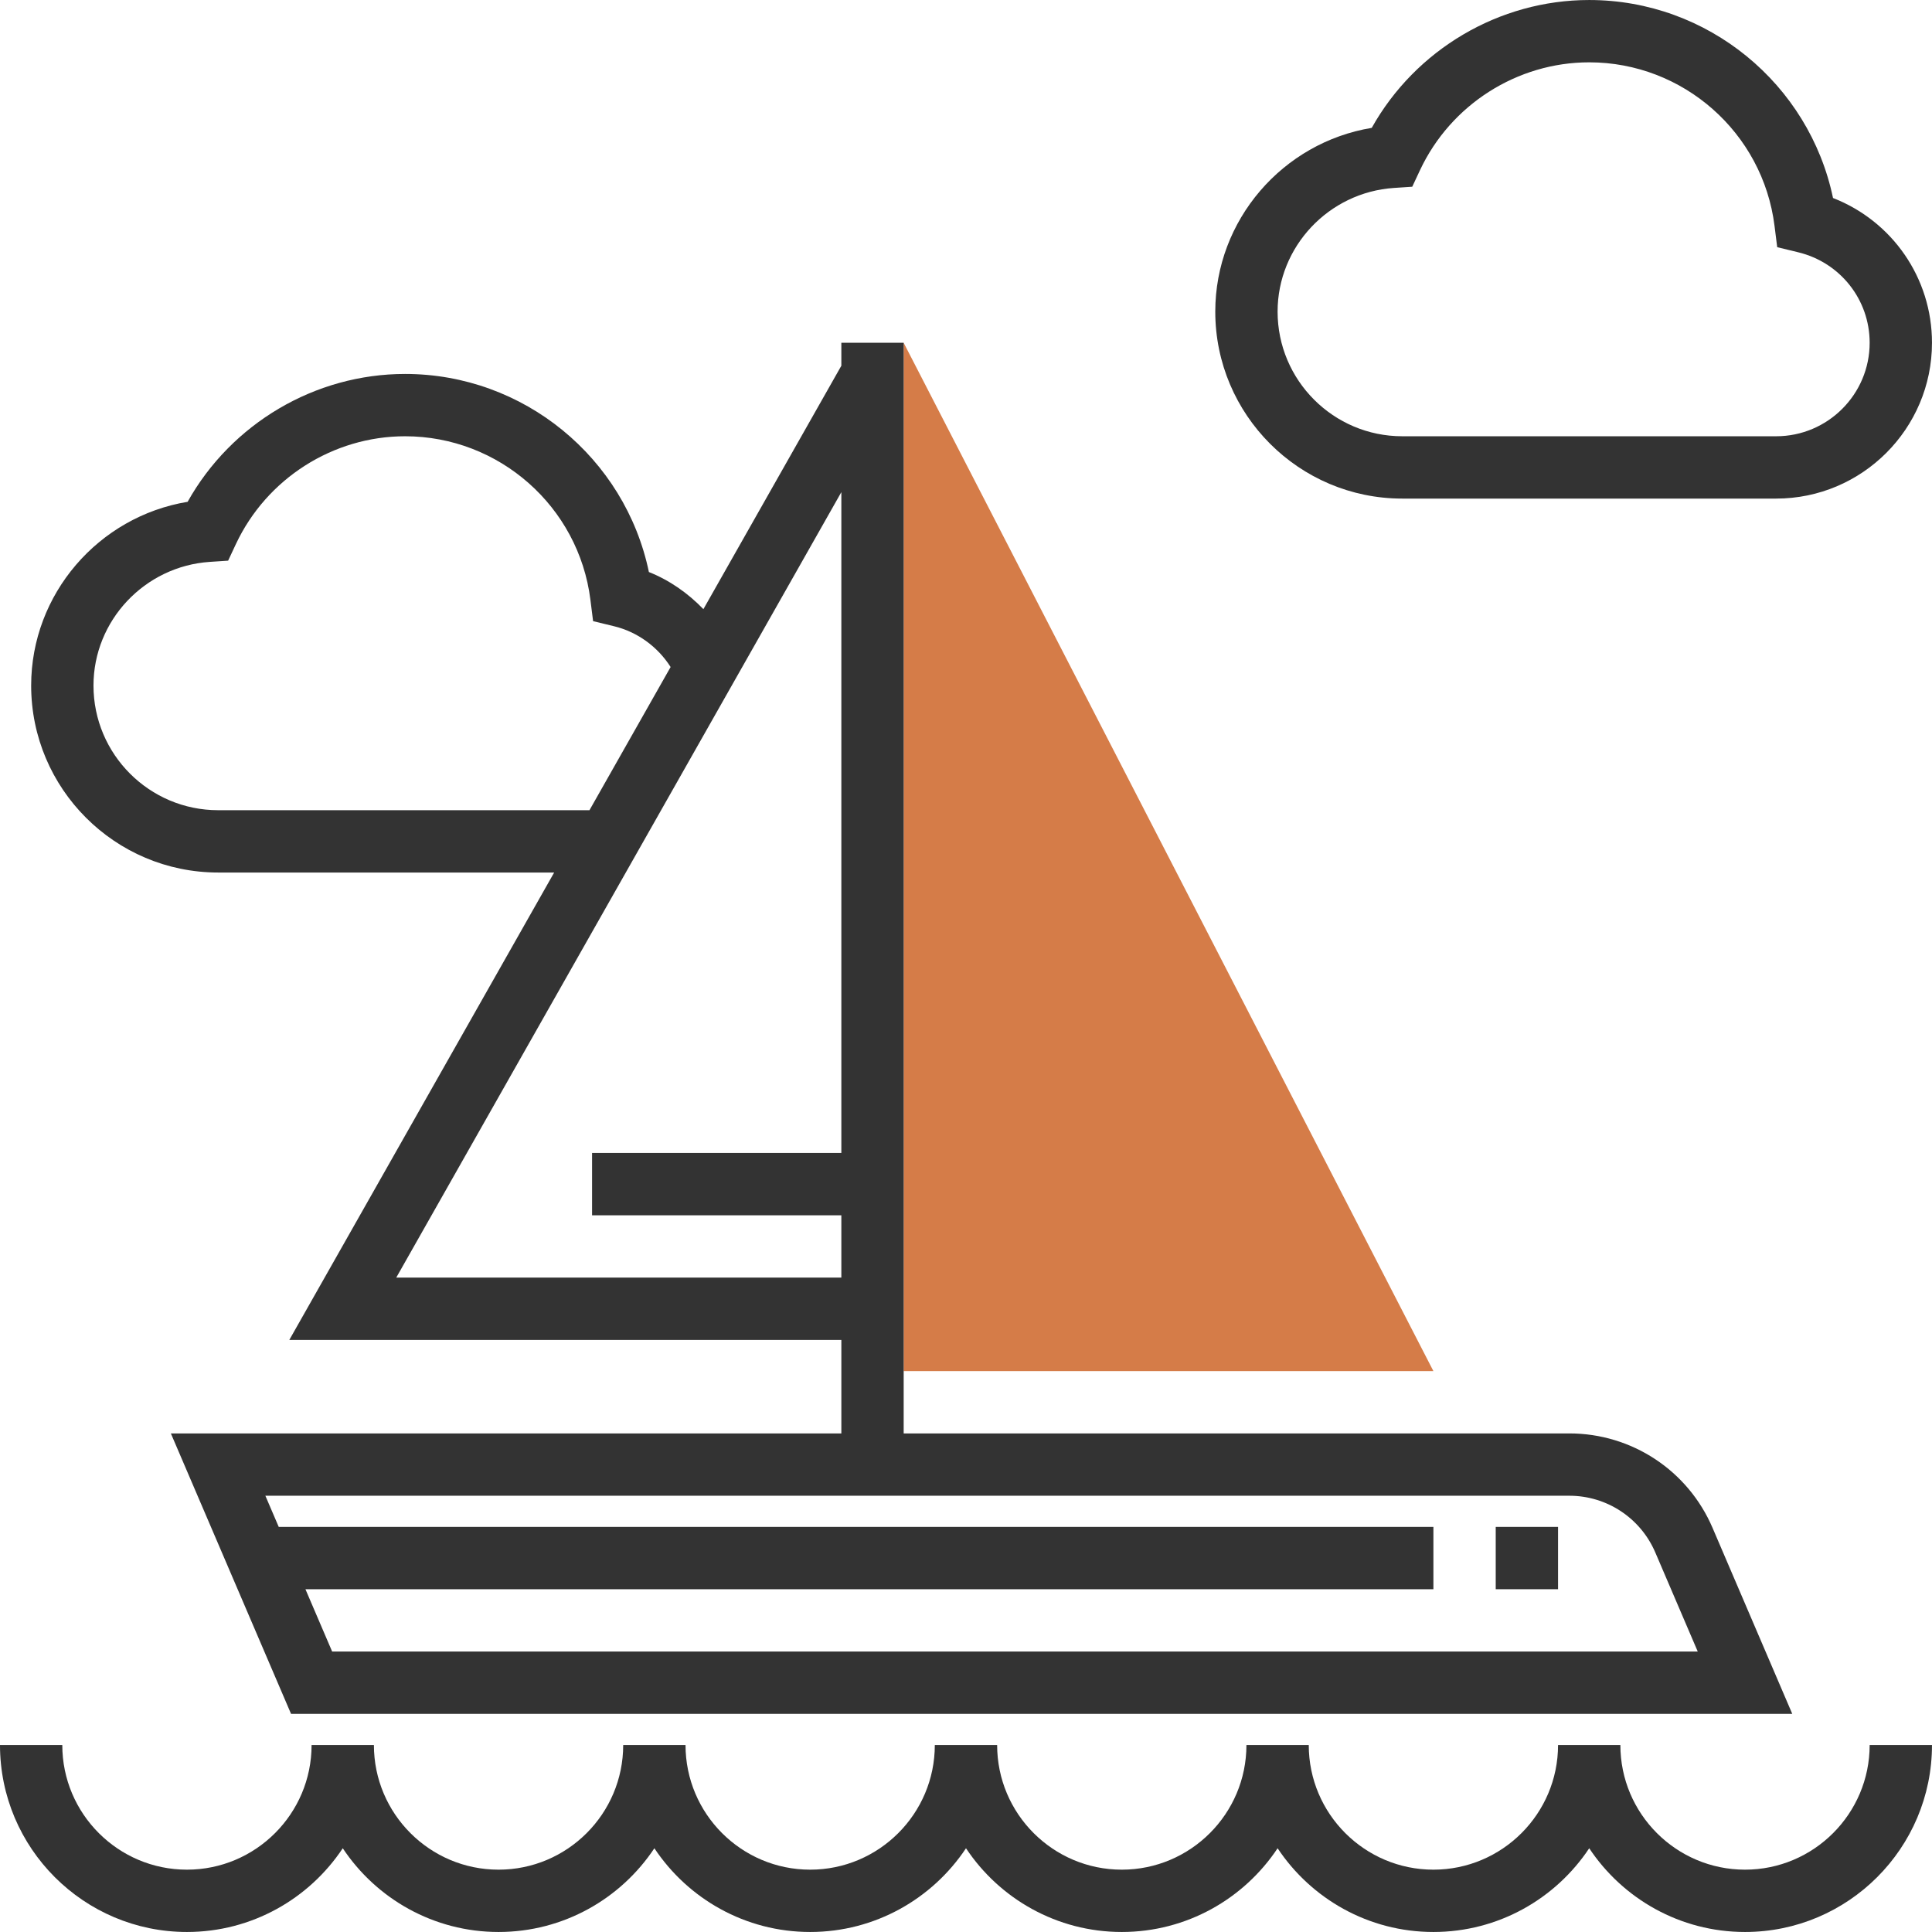
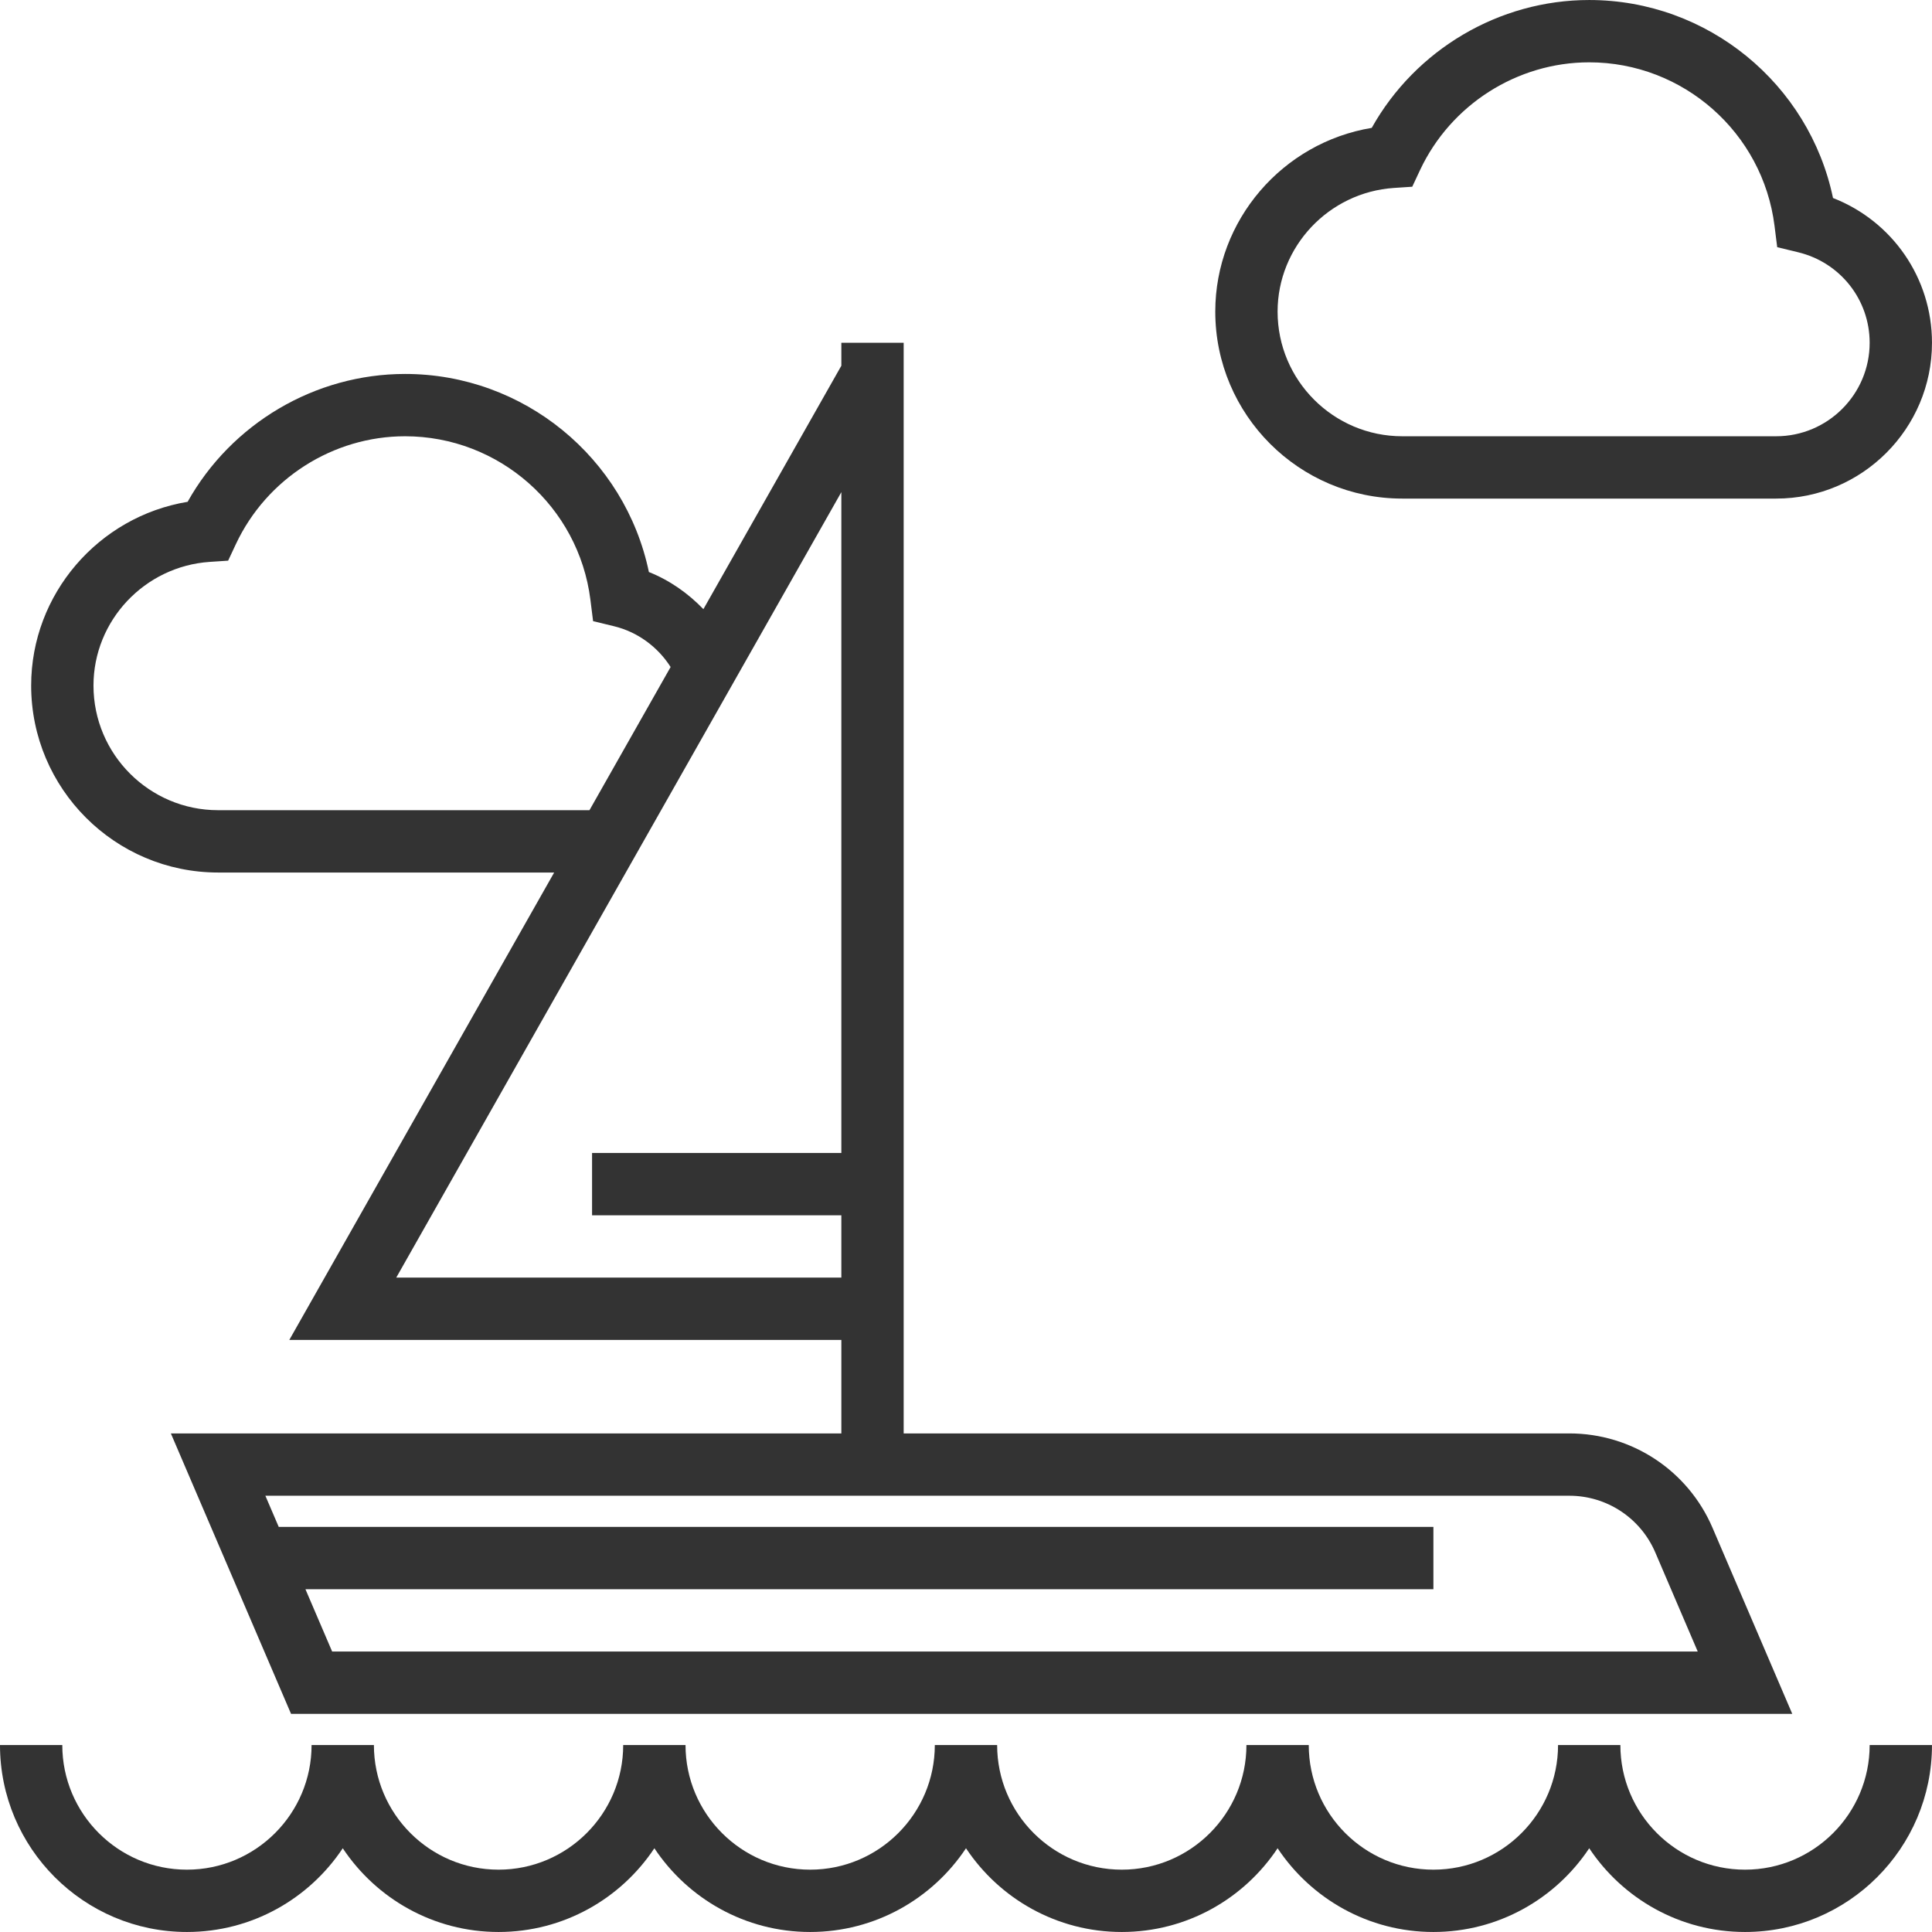
<svg xmlns="http://www.w3.org/2000/svg" height="800" viewBox="0 0 295.241 295.241" width="800">
-   <path d="m138.095 52.383 80.953 157.143h-80.953z" fill="#d57c48" />
  <g fill="#333">
    <path d="m266.667 285.716c-10.505 0-19.048-8.543-19.048-19.048h-9.524c0 10.505-8.543 19.048-19.048 19.048s-19.048-8.543-19.048-19.048h-9.524c0 10.505-8.543 19.048-19.048 19.048s-19.048-8.543-19.048-19.048h-9.524c0 10.505-8.543 19.048-19.048 19.048s-19.048-8.543-19.048-19.048h-9.524c0 10.505-8.543 19.048-19.048 19.048s-19.048-8.543-19.048-19.048h-9.524c0 10.505-8.543 19.048-19.048 19.048s-19.048-8.543-19.048-19.048h-9.519c0 15.757 12.814 28.571 28.571 28.571 9.924 0 18.686-5.086 23.81-12.795 5.124 7.71 13.886 12.795 23.81 12.795s18.686-5.086 23.81-12.795c5.124 7.71 13.886 12.795 23.81 12.795s18.686-5.086 23.81-12.795c5.124 7.71 13.886 12.795 23.81 12.795s18.686-5.086 23.81-12.795c5.124 7.71 13.886 12.795 23.81 12.795s18.686-5.086 23.81-12.795c5.124 7.71 13.886 12.795 23.809 12.795 15.757 0 28.571-12.814 28.571-28.571h-9.524c-.003 10.505-8.546 19.048-19.05 19.048z" />
-     <path d="m228.571 233.335h9.524v9.524h-9.524z" />
    <path d="m33.333 133.335h51.352l-40.475 71.429h84.362v14.286h-102.462l18.367 42.857h229.409l-12.181-28.424c-3.757-8.771-12.343-14.433-21.886-14.433h-101.724v-166.667h-9.524v3.505l-21.081 37.2c-2.357-2.438-5.167-4.419-8.329-5.671-3.638-17.462-19.148-30.271-37.257-30.271-13.781 0-26.543 7.586-33.233 19.538-13.61 2.248-23.91 14.09-23.91 28.081.001 15.756 12.815 28.57 28.572 28.57zm219.619 103.896 6.49 15.152h-208.685l-4.081-9.524h172.371v-9.524h-176.452l-2.043-4.762h199.267c5.724 0 10.876 3.4 13.133 8.658zm-124.381-61.039h-38.095v9.524h38.095v9.524h-68.019l68.019-120.033zm-96.509-90.328 2.8-.186 1.19-2.543c4.7-10.005 14.843-16.467 25.852-16.467 14.362 0 26.533 10.743 28.319 24.986l.41 3.267 3.195.776c3.571.862 6.681 3.133 8.652 6.233l-12.4 21.881h-56.747c-10.505 0-19.048-8.543-19.048-19.048.001-9.928 7.81-18.228 17.777-18.899z" />
    <path d="m214.286 76.192h57.143c13.129 0 23.81-10.681 23.81-23.81 0-9.91-6.076-18.595-15.124-22.124-3.648-17.451-19.153-30.256-37.258-30.256-13.781 0-26.543 7.586-33.233 19.538-13.61 2.248-23.91 14.09-23.91 28.081 0 15.757 12.815 28.571 28.572 28.571zm-1.272-47.471 2.8-.186 1.19-2.543c4.7-10.005 14.843-16.467 25.852-16.467 14.362 0 26.533 10.743 28.319 24.986l.41 3.262 3.195.776c6.438 1.552 10.933 7.243 10.933 13.833 0 7.876-6.41 14.286-14.286 14.286h-57.143c-10.505 0-19.048-8.543-19.048-19.048.002-9.928 7.812-18.228 17.778-18.899z" />
  </g>
</svg>